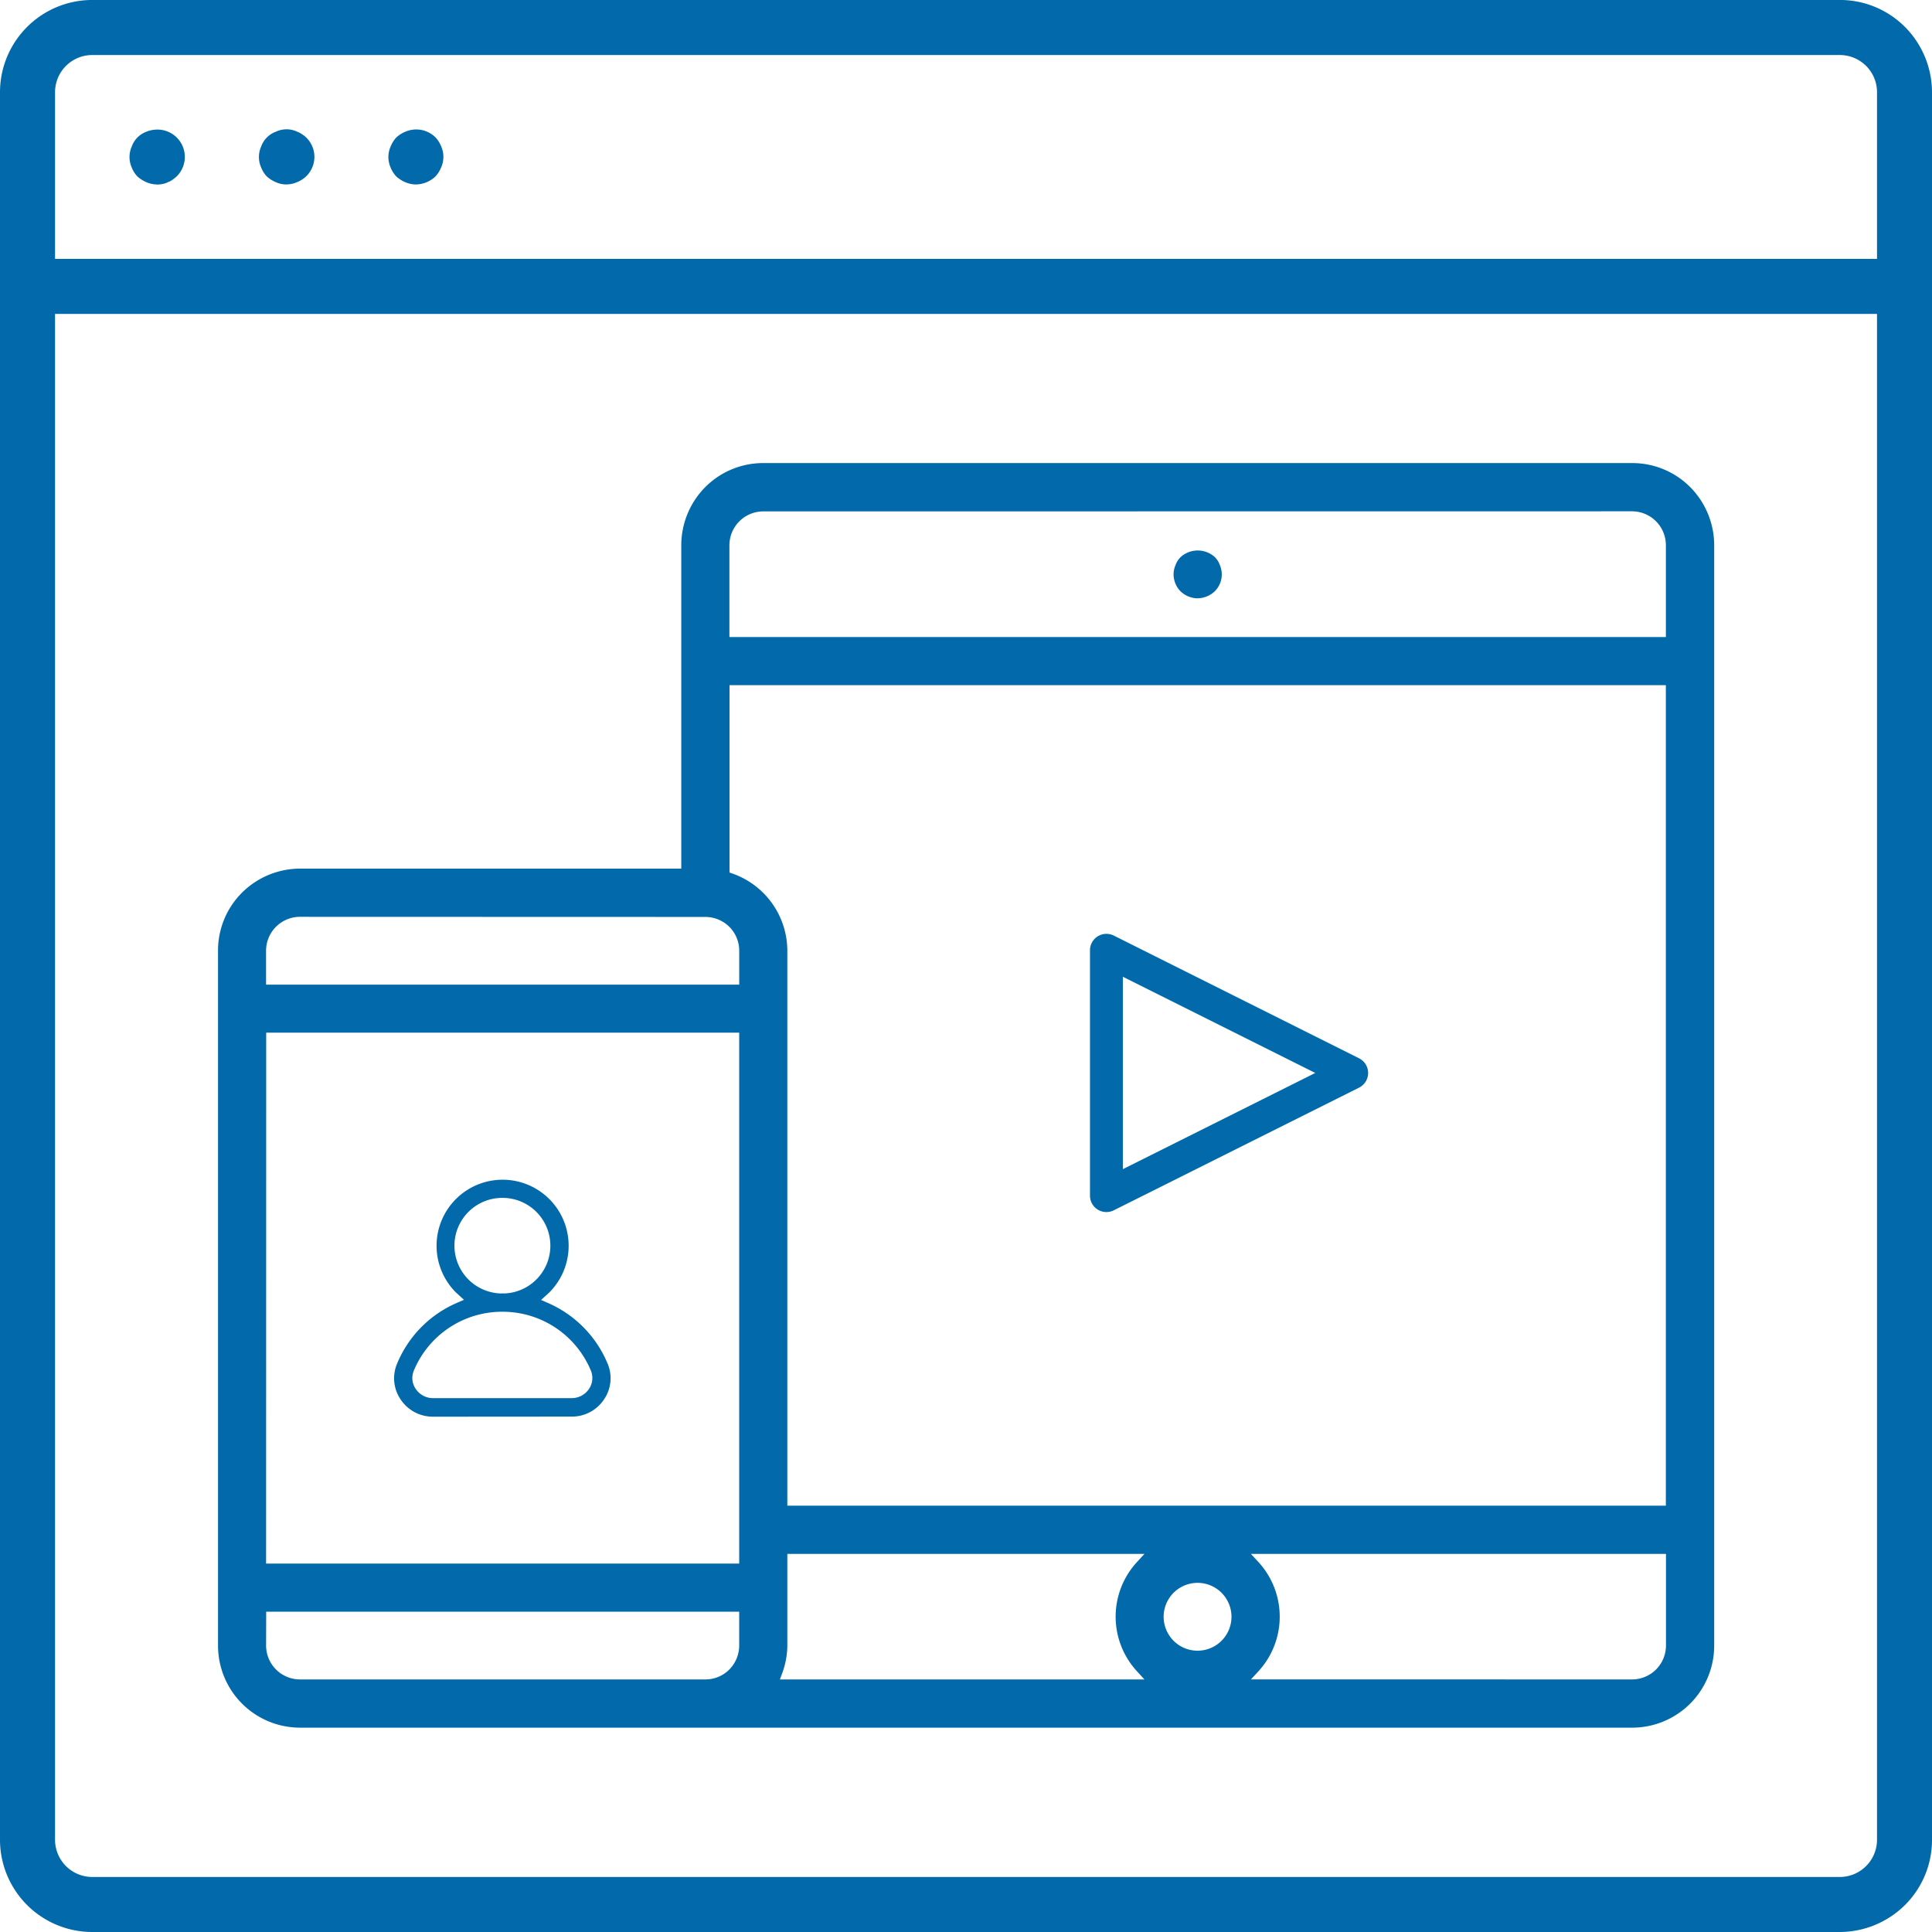
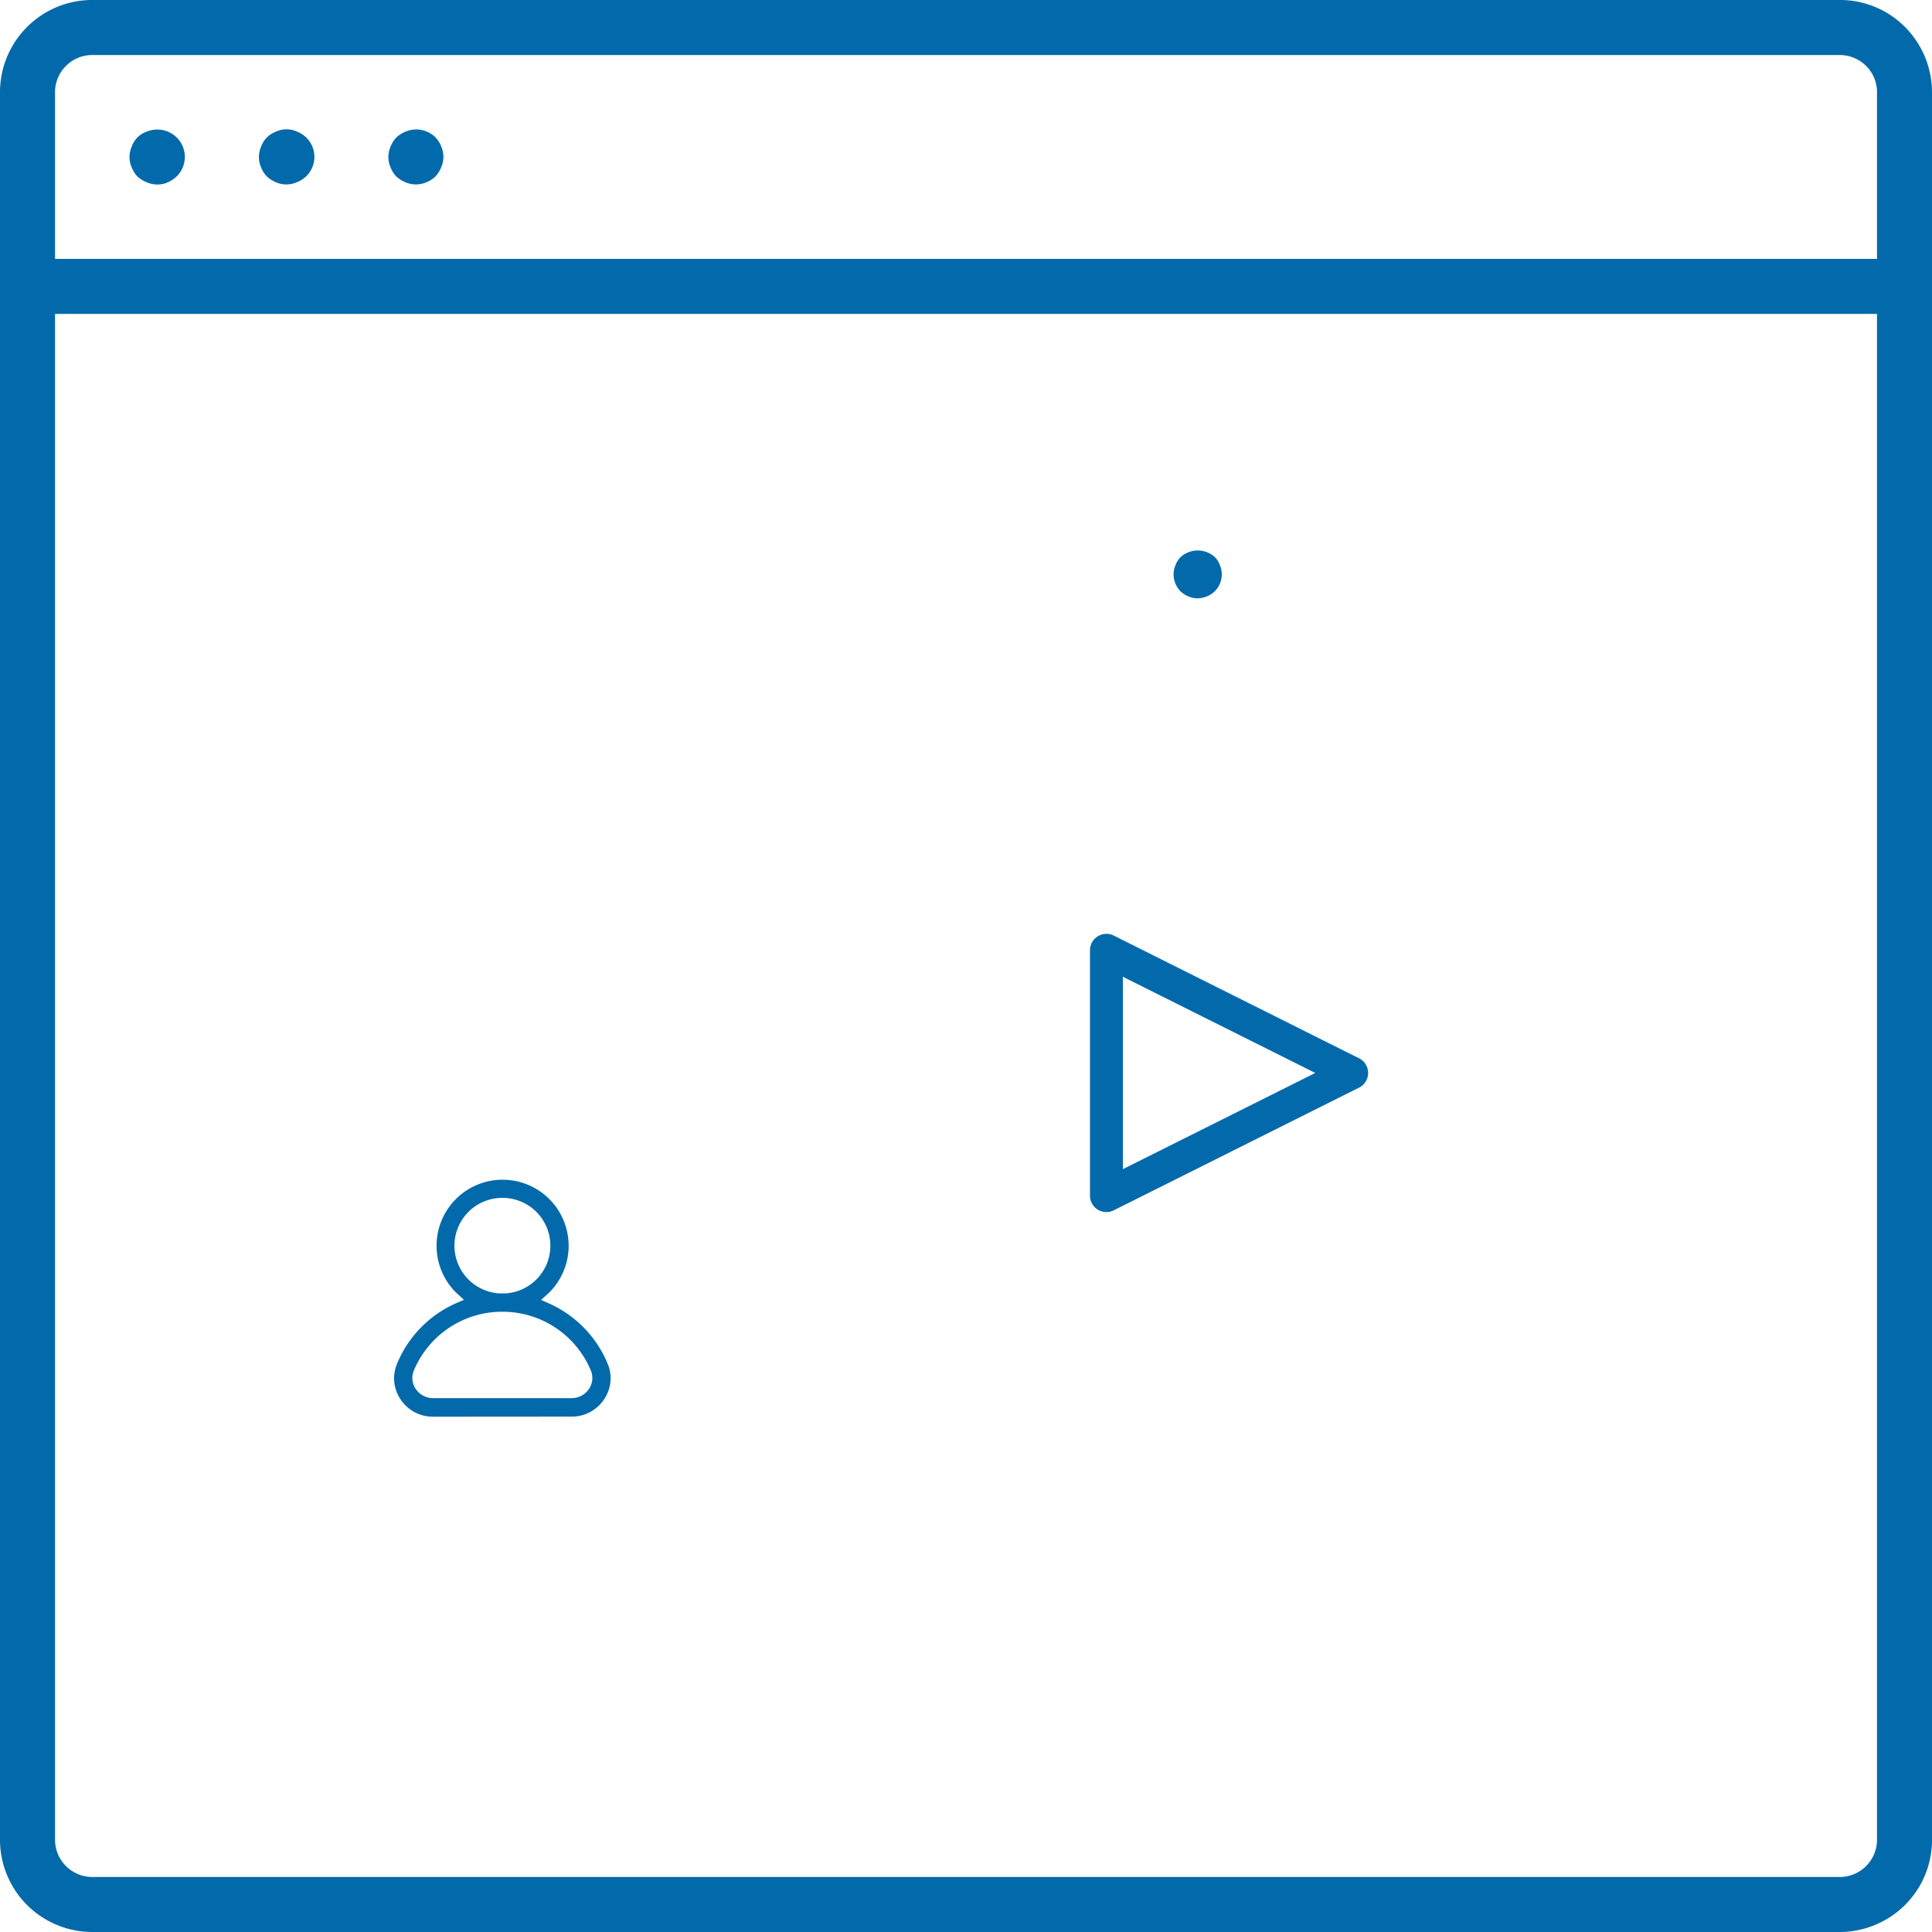
<svg xmlns="http://www.w3.org/2000/svg" id="Component_21_1" data-name="Component 21 – 1" width="79.75" height="79.75" viewBox="0 0 79.75 79.75">
  <defs>
    <clipPath id="clip-path">
      <rect id="Rectangle_591" data-name="Rectangle 591" width="79.75" height="79.75" transform="translate(0 0.001)" fill="#026aaa" />
    </clipPath>
  </defs>
  <g id="Group_1243" data-name="Group 1243" transform="translate(0 -0.001)" clip-path="url(#clip-path)">
    <path id="Path_15771" data-name="Path 15771" d="M45.67,50.033a.676.676,0,0,1-.677-.676V39.225a.678.678,0,0,1,.677-.676.7.7,0,0,1,.305.071L56.1,43.686a.677.677,0,0,1,0,1.211L45.973,49.962a.681.681,0,0,1-.3.071m.677-1.771,7.942-3.971-7.942-3.97Z" fill="#026aaa" />
    <path id="Path_15772" data-name="Path 15772" d="M17.871,58.48a1.593,1.593,0,0,1-1.337-.717,1.549,1.549,0,0,1-.149-1.458,4.678,4.678,0,0,1,2.481-2.526l.286-.124-.342-.313a2.726,2.726,0,1,1,3.861.013l-.337.306.285.125A4.692,4.692,0,0,1,25.086,56.3a1.542,1.542,0,0,1-.149,1.46,1.584,1.584,0,0,1-1.33.716Zm2.853-4.332a3.945,3.945,0,0,0-3.647,2.443.79.79,0,0,0,.083.741.856.856,0,0,0,.711.382H23.6a.858.858,0,0,0,.713-.381.8.8,0,0,0,.078-.754,3.944,3.944,0,0,0-3.644-2.431Zm.02-4.7a1.973,1.973,0,0,0-.1,3.944h.19a1.973,1.973,0,0,0-.09-3.944" fill="#026aaa" />
    <path id="Path_15773" data-name="Path 15773" d="M3.808,79.751A3.809,3.809,0,0,1,0,75.943V3.808A3.809,3.809,0,0,1,3.808,0H75.944a3.786,3.786,0,0,1,2.692,1.115A3.833,3.833,0,0,1,79.75,3.808V75.943a3.785,3.785,0,0,1-1.114,2.693,3.833,3.833,0,0,1-2.692,1.115ZM2.272,75.943A1.539,1.539,0,0,0,3.808,77.48H75.944a1.538,1.538,0,0,0,1.536-1.537V12.959H2.272ZM3.808,2.272A1.538,1.538,0,0,0,2.272,3.808v6.879H77.48V3.808a1.525,1.525,0,0,0-.45-1.086,1.545,1.545,0,0,0-1.086-.45Z" fill="#026aaa" />
    <path id="Path_15774" data-name="Path 15774" d="M6.478,7.615a1.126,1.126,0,0,1-.427-.09,1.364,1.364,0,0,1-.385-.245,1.172,1.172,0,0,1-.229-.367,1.064,1.064,0,0,1,0-.86,1.012,1.012,0,0,1,.608-.615,1.171,1.171,0,0,1,.444-.088,1.129,1.129,0,0,1,.8,1.937,1.814,1.814,0,0,1-.172.137.818.818,0,0,1-.192.1.722.722,0,0,1-.215.072,1.594,1.594,0,0,1-.228.024" fill="#026aaa" />
    <path id="Path_15775" data-name="Path 15775" d="M11.822,7.615a1.045,1.045,0,0,1-.427-.09,1.315,1.315,0,0,1-.386-.245,1.161,1.161,0,0,1-.23-.367,1.064,1.064,0,0,1,0-.86,1.014,1.014,0,0,1,.608-.615,1.046,1.046,0,0,1,.439-.1,1.018,1.018,0,0,1,.424.092,1.185,1.185,0,0,1,.387.244,1.116,1.116,0,0,1-.377,1.846,1.063,1.063,0,0,1-.434.093" fill="#026aaa" />
    <path id="Path_15776" data-name="Path 15776" d="M18.114,5.531Z" fill="#026aaa" />
    <path id="Path_15777" data-name="Path 15777" d="M17.166,7.615a1.132,1.132,0,0,1-.429-.09,1.332,1.332,0,0,1-.384-.245,1.161,1.161,0,0,1-.23-.367,1.064,1.064,0,0,1,0-.86,1.2,1.2,0,0,1,.243-.384,1.3,1.3,0,0,1,.373-.234,1.132,1.132,0,0,1,1.239.238,1.175,1.175,0,0,1,.234.372,1.067,1.067,0,0,1,0,.861,1.229,1.229,0,0,1-.242.384,1.2,1.2,0,0,1-.8.325" fill="#026aaa" />
-     <path id="Path_15778" data-name="Path 15778" d="M12.383,71.316A3.385,3.385,0,0,1,9,67.93V39.241a3.365,3.365,0,0,1,.991-2.394,3.41,3.41,0,0,1,2.4-.991H28.122V22.507a3.416,3.416,0,0,1,.991-2.4,3.369,3.369,0,0,1,2.395-.991h35.86a3.367,3.367,0,0,1,2.4.991,3.412,3.412,0,0,1,.991,2.4V67.93a3.385,3.385,0,0,1-3.386,3.386ZM51.946,64.48a3.331,3.331,0,0,1,0,4.509l-.309.336H67.369a1.4,1.4,0,0,0,1.4-1.395V64.144H51.637ZM32.5,67.93a3.357,3.357,0,0,1-.207,1.126l-.1.269H47.24l-.308-.336a3.328,3.328,0,0,1,0-4.509l.308-.336H32.5Zm-21.516,0a1.4,1.4,0,0,0,1.4,1.395H29.117a1.388,1.388,0,0,0,.988-.409,1.411,1.411,0,0,0,.408-.986v-1.4H10.988Zm38.451-2.591a1.4,1.4,0,1,0,.533.106,1.4,1.4,0,0,0-.533-.106m-38.451-.795H30.513V42.627H10.988ZM30.113,36.017l.133.047A3.386,3.386,0,0,1,32.5,39.242V62.153H68.764V28.283H30.113Zm-17.73,1.829a1.4,1.4,0,0,0-1.4,1.4v1.4H30.514v-1.4a1.39,1.39,0,0,0-.409-.987,1.408,1.408,0,0,0-.987-.408ZM31.509,21.111a1.4,1.4,0,0,0-1.4,1.4v3.786H68.765V22.507a1.4,1.4,0,0,0-1.4-1.4Z" fill="#026aaa" />
    <path id="Path_15779" data-name="Path 15779" d="M49.438,24.7a1.047,1.047,0,0,1-.71-.292,1.014,1.014,0,0,1-.285-.7.986.986,0,0,1,.079-.376A.908.908,0,0,1,48.731,23,1.05,1.05,0,0,1,50.15,23a.888.888,0,0,1,.2.317.982.982,0,0,1-.208,1.093,1.043,1.043,0,0,1-.7.287" fill="#026aaa" />
  </g>
</svg>